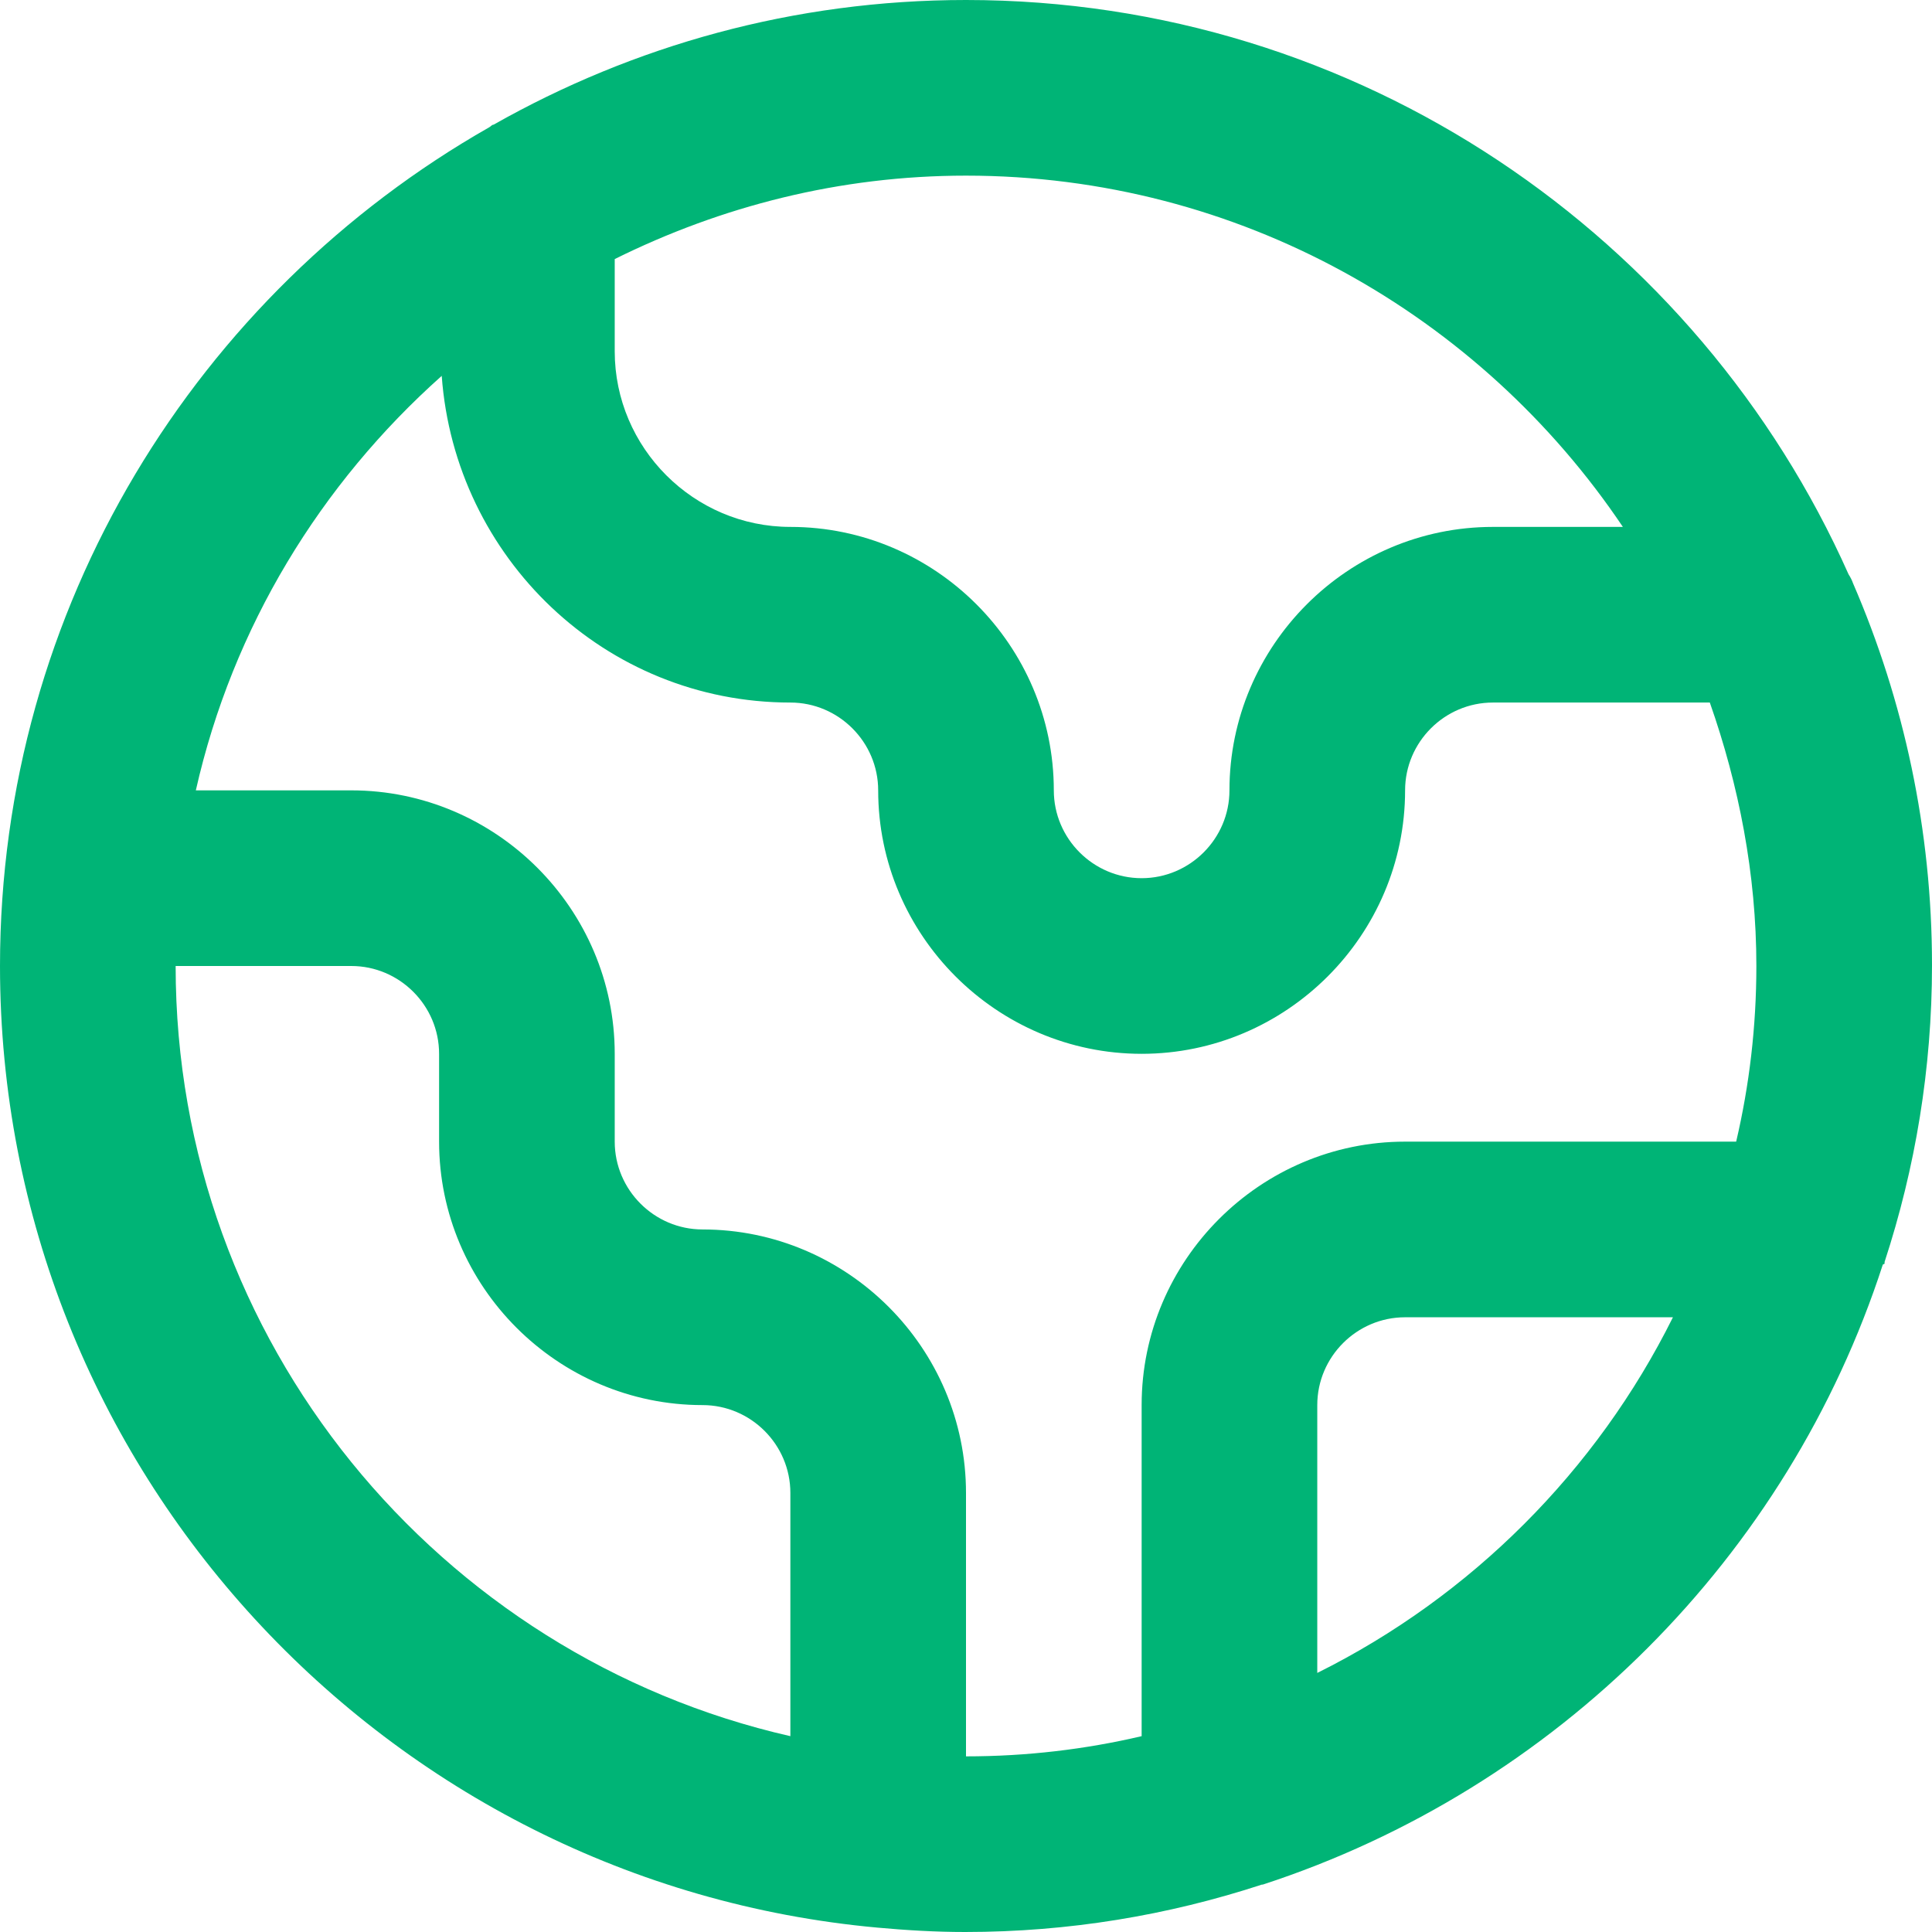
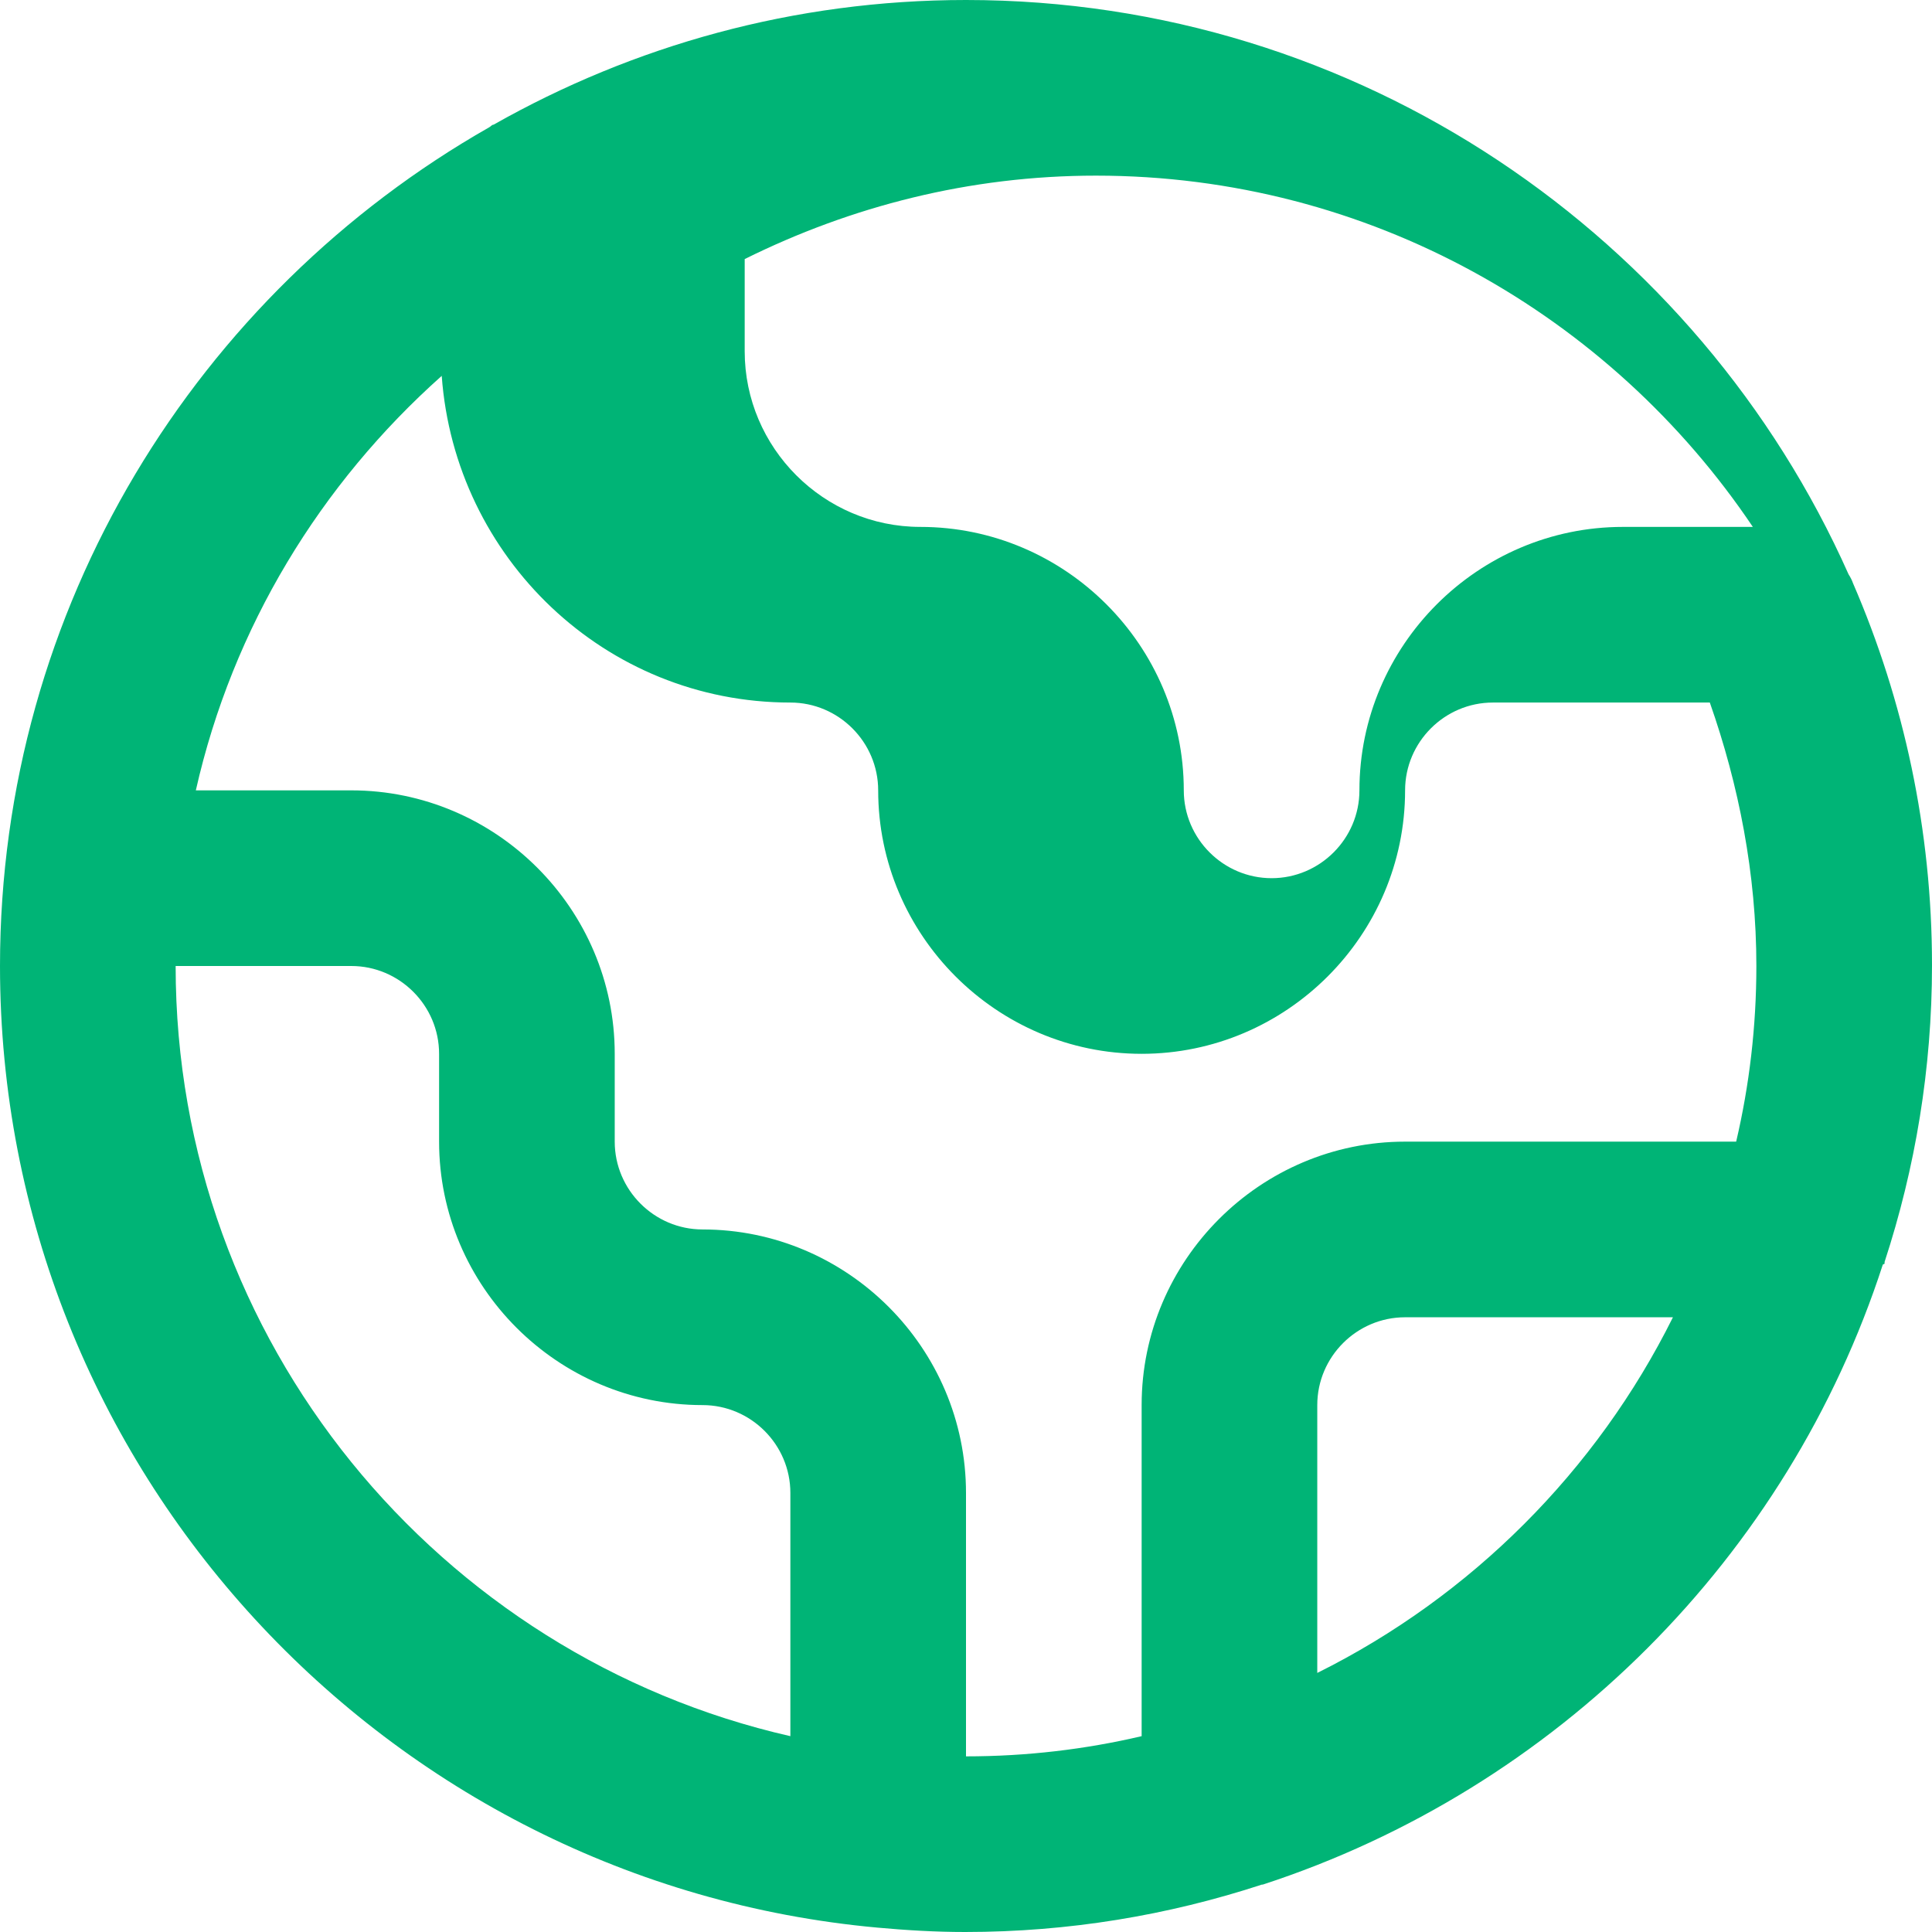
<svg xmlns="http://www.w3.org/2000/svg" id="Capa_1" data-name="Capa 1" viewBox="0 0 22 22">
  <defs>
    <style>
      .cls-1 {
        fill: #00b476;
      }
    </style>
  </defs>
-   <path class="cls-1" d="M21.46,14.39s0-.01,0-.02c.35-1.07.54-2.2.54-3.38,0-1.54-.32-3.01-.9-4.35-.01-.03-.03-.07-.05-.1C19.34,2.7,15.48,0,11,0c-1.96,0-3.79.52-5.38,1.42-.02,0-.03.02-.05.03C2.25,3.34,0,6.91,0,11c0,5.73,4.4,10.44,9.99,10.95,0,0,0,0,0,0,0,0,0,0,0,0,.33.03.66.05,1,.05,1.18,0,2.31-.19,3.38-.54,0,0,0,0,.01,0,3.34-1.09,5.98-3.73,7.06-7.06ZM15,19.05v-3.05c0-.55.45-1,1-1h3.05c-.87,1.75-2.3,3.18-4.05,4.05ZM18.48,6h-1.48c-1.65,0-3,1.35-3,3,0,.55-.45,1-1,1s-1-.45-1-1c0-1.65-1.35-3-3-3-1.1,0-2-.9-2-2v-1.05c1.21-.6,2.56-.95,4-.95,3.11,0,5.86,1.59,7.48,4ZM2,11h2c.55,0,1,.45,1,1v1c0,1.65,1.35,3,3,3,.55,0,1,.45,1,1v2.77c-4-.91-7-4.49-7-8.77ZM8,14c-.55,0-1-.45-1-1v-1c0-1.65-1.35-3-3-3h-1.77c.42-1.86,1.42-3.49,2.8-4.72.15,2.07,1.86,3.72,3.97,3.72.55,0,1,.45,1,1,0,1.65,1.35,3,3,3s3-1.35,3-3c0-.55.45-1,1-1h2.47c.33.94.53,1.95.53,3,0,.69-.08,1.36-.23,2h-3.77c-1.65,0-3,1.35-3,3v3.77c-.64.15-1.31.23-2,.23v-3c0-1.65-1.35-3-3-3Z" />
+   <path class="cls-1" d="M21.46,14.39s0-.01,0-.02c.35-1.07.54-2.2.54-3.38,0-1.54-.32-3.01-.9-4.35-.01-.03-.03-.07-.05-.1C19.34,2.7,15.48,0,11,0c-1.96,0-3.79.52-5.38,1.42-.02,0-.03.02-.05.03C2.25,3.34,0,6.91,0,11c0,5.73,4.4,10.44,9.99,10.95,0,0,0,0,0,0,0,0,0,0,0,0,.33.03.66.05,1,.05,1.18,0,2.31-.19,3.38-.54,0,0,0,0,.01,0,3.34-1.09,5.98-3.73,7.06-7.06ZM15,19.05v-3.05c0-.55.45-1,1-1h3.05c-.87,1.75-2.3,3.18-4.05,4.05ZM18.48,6c-1.65,0-3,1.35-3,3,0,.55-.45,1-1,1s-1-.45-1-1c0-1.65-1.35-3-3-3-1.1,0-2-.9-2-2v-1.05c1.21-.6,2.56-.95,4-.95,3.11,0,5.86,1.59,7.48,4ZM2,11h2c.55,0,1,.45,1,1v1c0,1.65,1.35,3,3,3,.55,0,1,.45,1,1v2.77c-4-.91-7-4.49-7-8.77ZM8,14c-.55,0-1-.45-1-1v-1c0-1.65-1.35-3-3-3h-1.77c.42-1.86,1.42-3.49,2.8-4.72.15,2.07,1.86,3.72,3.97,3.72.55,0,1,.45,1,1,0,1.65,1.35,3,3,3s3-1.35,3-3c0-.55.45-1,1-1h2.47c.33.94.53,1.95.53,3,0,.69-.08,1.36-.23,2h-3.77c-1.65,0-3,1.35-3,3v3.77c-.64.15-1.31.23-2,.23v-3c0-1.65-1.35-3-3-3Z" />
</svg>